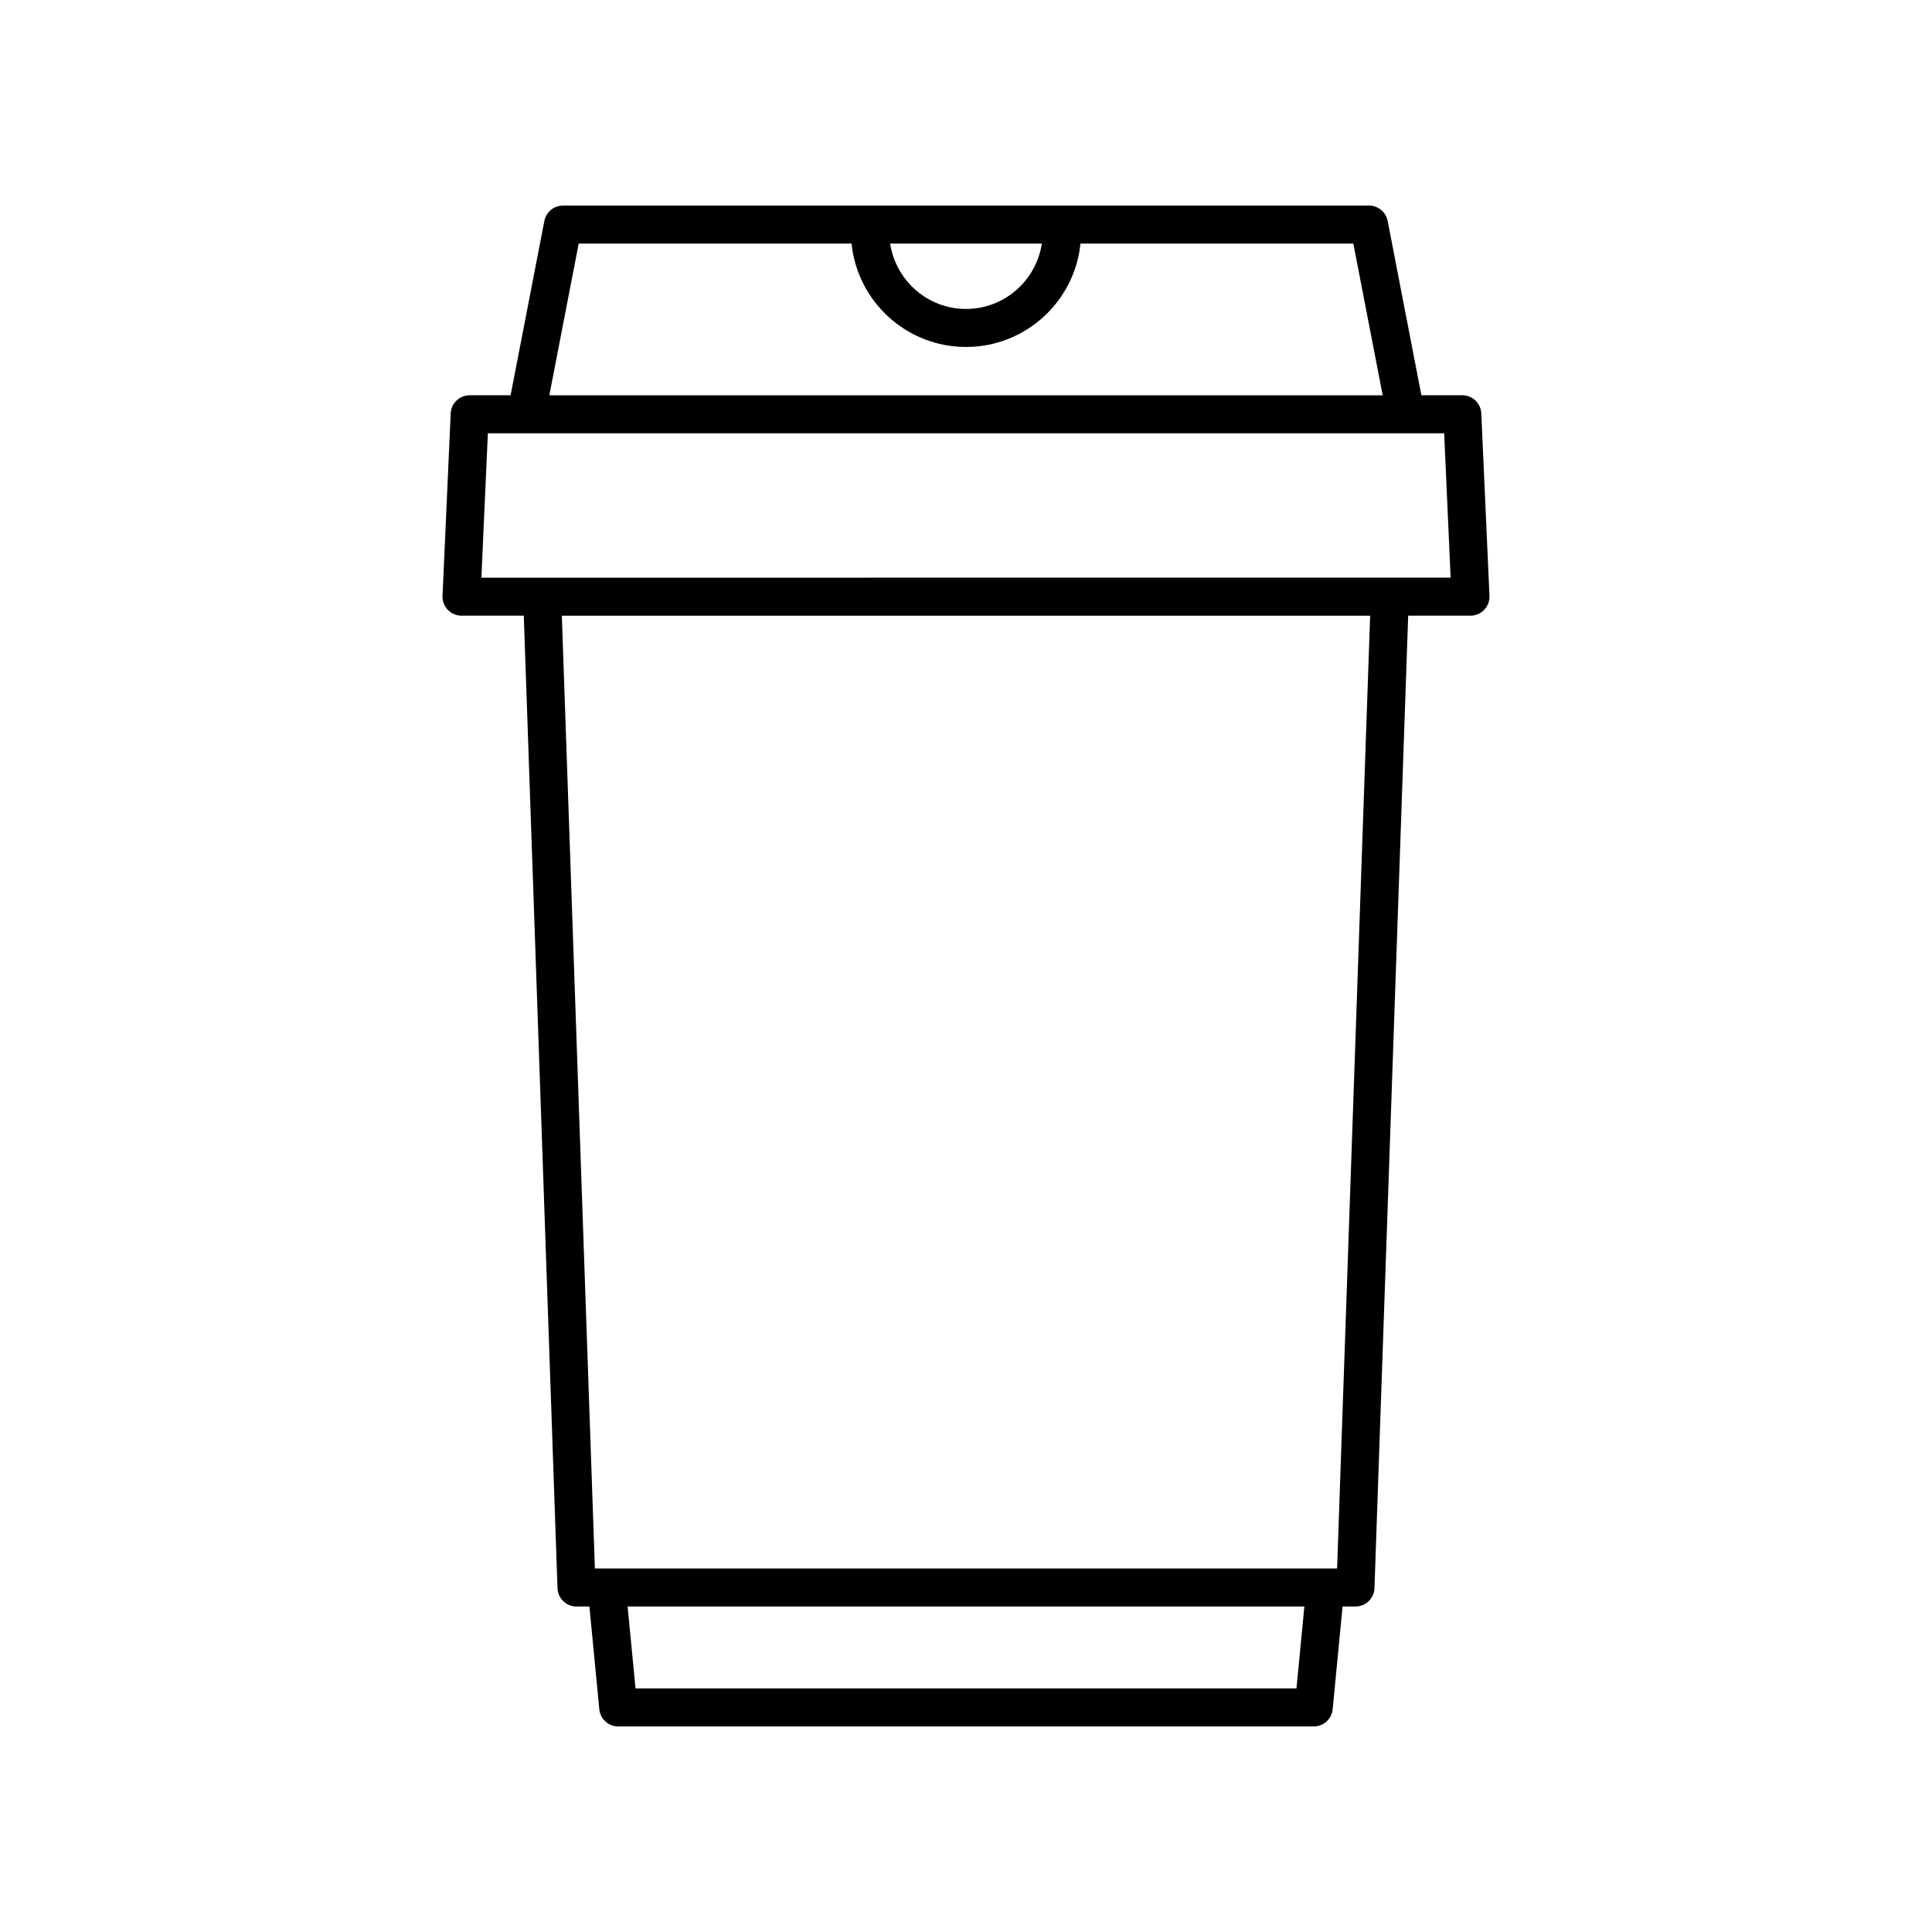
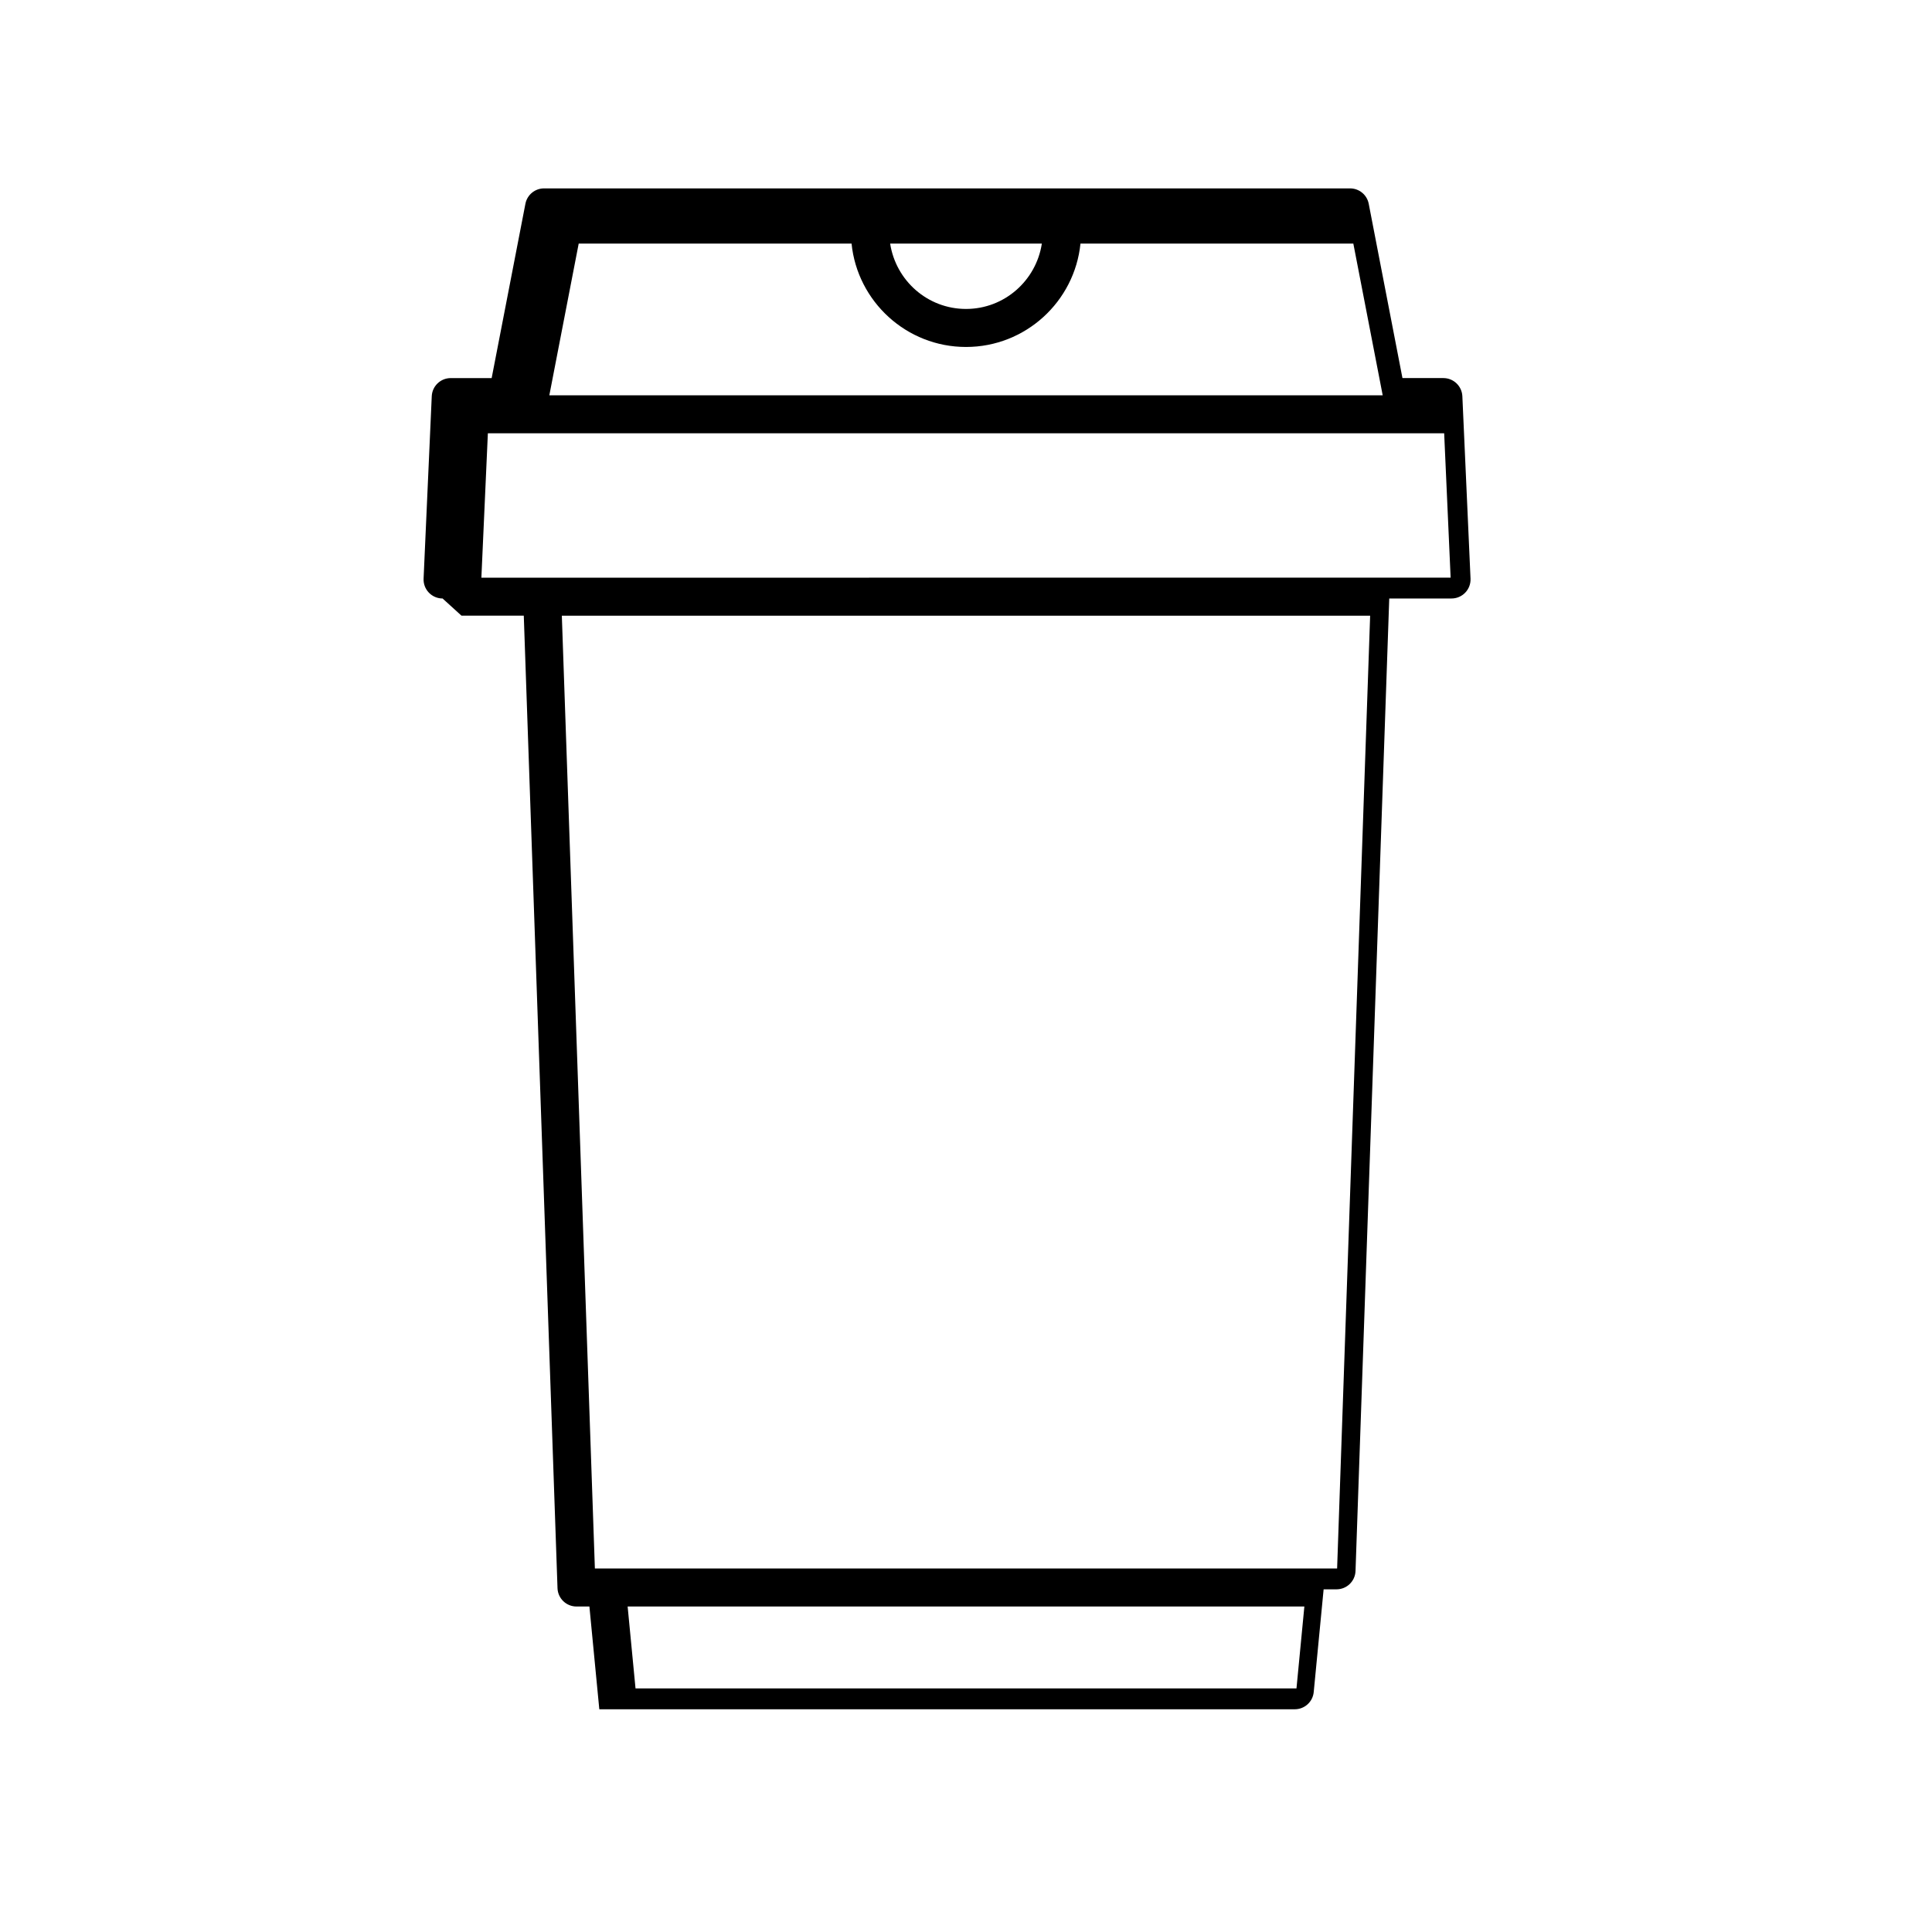
<svg xmlns="http://www.w3.org/2000/svg" fill="#000000" width="800px" height="800px" version="1.1" viewBox="144 144 512 512">
-   <path d="m266.3 307.16h16.508l8.938 257.72c0.094 2.715 2.32 4.863 5.035 4.863h3.418l2.625 27.23c0.254 2.582 2.426 4.555 5.019 4.555h184.31c2.594 0 4.766-1.969 5.016-4.555l2.625-27.23h3.418c2.715 0 4.941-2.148 5.035-4.863l8.938-257.72h16.508c1.375 0 2.691-0.562 3.641-1.559 0.953-0.992 1.453-2.332 1.391-3.707l-2.164-48.332c-0.121-2.691-2.34-4.812-5.031-4.812h-10.844l-8.941-46.195c-0.457-2.363-2.527-4.074-4.941-4.074h-213.6c-2.414 0-4.488 1.711-4.945 4.082l-8.945 46.191h-10.844c-2.695 0-4.914 2.121-5.031 4.812l-2.164 48.332c-0.062 1.375 0.441 2.715 1.391 3.707 0.949 0.992 2.266 1.555 3.641 1.555zm221.28 284.29h-175.16l-2.09-21.707h179.34zm10.77-31.781h-196.7l-8.758-252.5h214.21zm-78.25-351.11c-1.504 9.781-9.902 17.316-20.098 17.316-10.199 0-18.594-7.535-20.102-17.316zm-122.74 0h72.312c1.559 15.363 14.566 27.391 30.332 27.391s28.773-12.027 30.332-27.391h72.312l7.781 40.199h-220.85zm-24.07 50.273h253.43l1.711 38.254-256.86 0.004z" />
+   <path d="m266.3 307.16h16.508l8.938 257.72c0.094 2.715 2.32 4.863 5.035 4.863h3.418l2.625 27.23h184.31c2.594 0 4.766-1.969 5.016-4.555l2.625-27.23h3.418c2.715 0 4.941-2.148 5.035-4.863l8.938-257.72h16.508c1.375 0 2.691-0.562 3.641-1.559 0.953-0.992 1.453-2.332 1.391-3.707l-2.164-48.332c-0.121-2.691-2.34-4.812-5.031-4.812h-10.844l-8.941-46.195c-0.457-2.363-2.527-4.074-4.941-4.074h-213.6c-2.414 0-4.488 1.711-4.945 4.082l-8.945 46.191h-10.844c-2.695 0-4.914 2.121-5.031 4.812l-2.164 48.332c-0.062 1.375 0.441 2.715 1.391 3.707 0.949 0.992 2.266 1.555 3.641 1.555zm221.28 284.29h-175.16l-2.09-21.707h179.34zm10.77-31.781h-196.7l-8.758-252.5h214.21zm-78.25-351.11c-1.504 9.781-9.902 17.316-20.098 17.316-10.199 0-18.594-7.535-20.102-17.316zm-122.74 0h72.312c1.559 15.363 14.566 27.391 30.332 27.391s28.773-12.027 30.332-27.391h72.312l7.781 40.199h-220.85zm-24.07 50.273h253.43l1.711 38.254-256.86 0.004z" />
</svg>